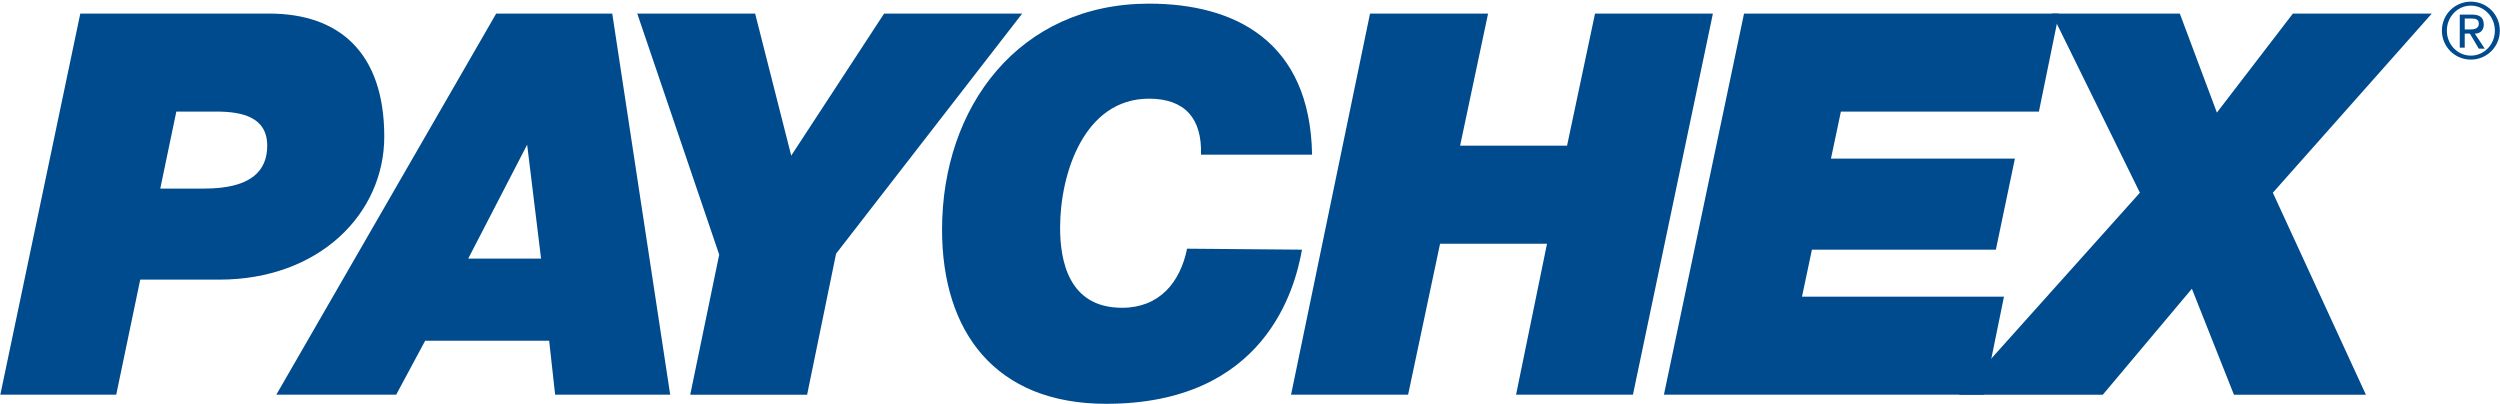
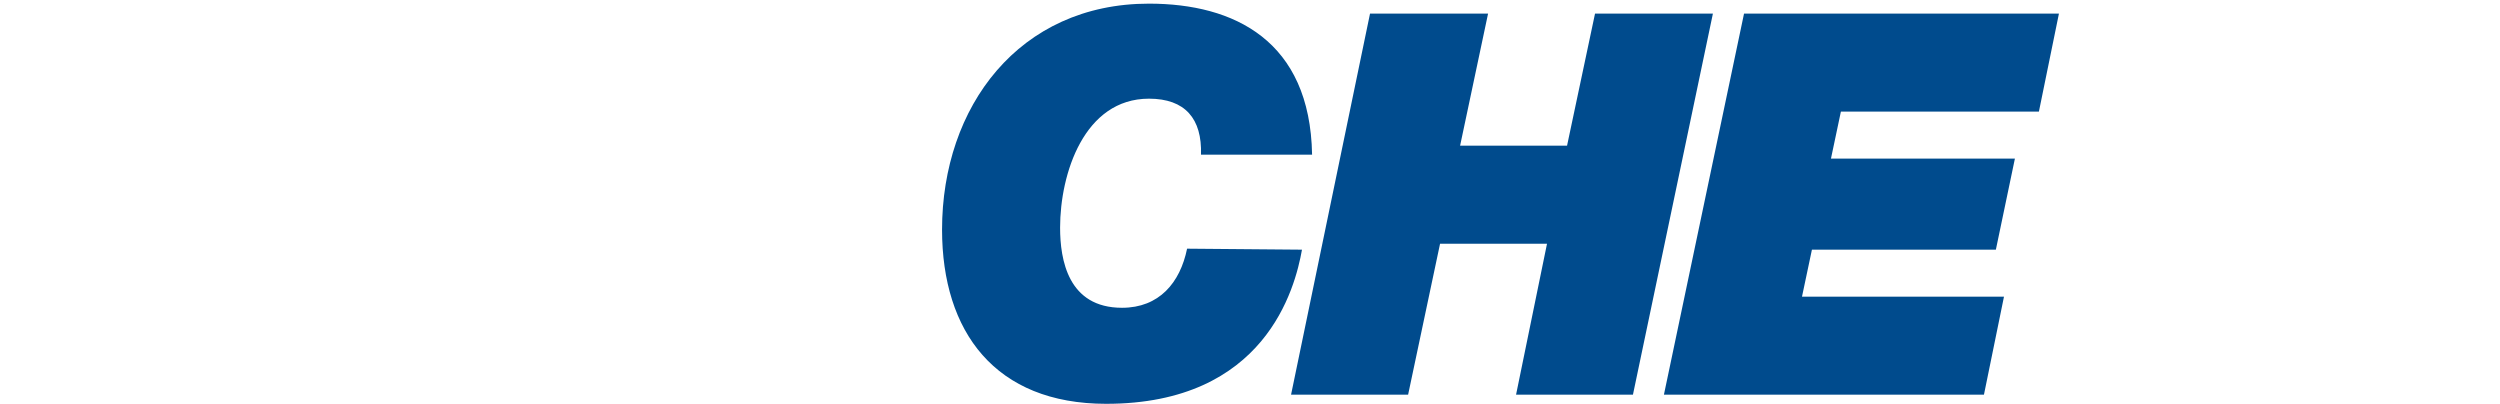
<svg xmlns="http://www.w3.org/2000/svg" version="1.2" viewBox="0 0 1510 244" width="1510" height="244">
  <title>logo-paychex-svg</title>
  <style>
		.s0 { fill: #004b8d } 
	</style>
  <g id="Layer">
-     <path id="Layer" fill-rule="evenodd" class="s0" d="m48.5 8.2h114.1c42.3 0 69.5 23.6 69.5 74.3 0 46.6-39.3 86.4-99.7 86.4h-47.7l-14.5 69.5h-70zm48.3 105.7h26.6c28.4 0 38-10.8 38-25.9 0-17.6-15.7-20.6-30.8-20.6h-24.1z" />
-     <path id="Layer" fill-rule="evenodd" class="s0" d="m299.7 8.2h70.1l35 230.2h-69.5l-3.6-32.6h-74.9l-17.5 32.6h-72.4zm-16.9 148h44l-8.4-68.8z" />
-     <path id="Layer" class="s0" d="m434.4 153.8l-49.5-145.6h71.2l21.8 85.8 56.1-85.8h83.4l-112.4 145-17.5 85.2h-70.6z" />
    <path id="Layer" class="s0" d="m786.4 150.8c-4.2 23.6-22.3 93.1-118.3 93.1-67 0-99.1-43.5-99.1-105.2 0-74.3 46.5-136.5 125-136.5 51.4 0 97.3 22.3 98.5 91.2h-67.1c0.7-21.7-9.6-33.8-31.4-33.8-39.2 0-53.7 45.3-53.7 77.9 0 19.4 4.8 48.4 37.4 48.4 22.4 0 35.1-15.1 39.3-35.7z" />
    <path id="Layer" class="s0" d="m827.5 8.2h71.3l-16.9 79.8h64.6l16.9-79.8h71.2l-48.3 230.2h-70.6l18.7-91.2h-64.6l-19.3 91.2h-70.7z" />
    <path id="Layer" class="s0" d="m1053.4 8.2h190.2l-12.1 59.2h-119.6l-6 28.4h111.1l-11.5 55h-111.1l-6 28.4h122l-12.1 59.2h-193.3z" />
-     <path id="Layer" class="s0" d="m1292.5 116.4l-53.2-108.2h77.3l22.4 59.8 45.9-59.8h83.9l-96 108.2 56.2 122h-79.7l-25.4-64-53.8 64h-86.9z" />
-     <path id="Layer" fill-rule="evenodd" class="s0" d="m1492.4 36c-9.7 0-17.5-7.8-17.5-17.5 0-9.7 7.8-17.5 17.5-17.5 9.7 0 17.5 7.8 17.5 17.5 0 9.7-7.8 17.5-17.5 17.5zm14.5-17.5c0-8.4-6.5-15.1-14.5-15.1-8 0-14.5 6.7-14.5 15.1 0 8.4 6.5 15.1 14.5 15.1 8 0 14.5-6.7 14.5-15.1zm-21.2-9.7h7.3c4.8 0 7.2 1.8 7.2 6.1 0 3.6-2.4 5.4-5.4 5.4l6 9.1h-3.6l-5.4-9.1h-3.1v8.5h-3zm3 9h3.1c3 0 5.4-0.6 5.4-3.6 0-2.4-1.8-3-4.2-3h-4.3z" />
  </g>
</svg>